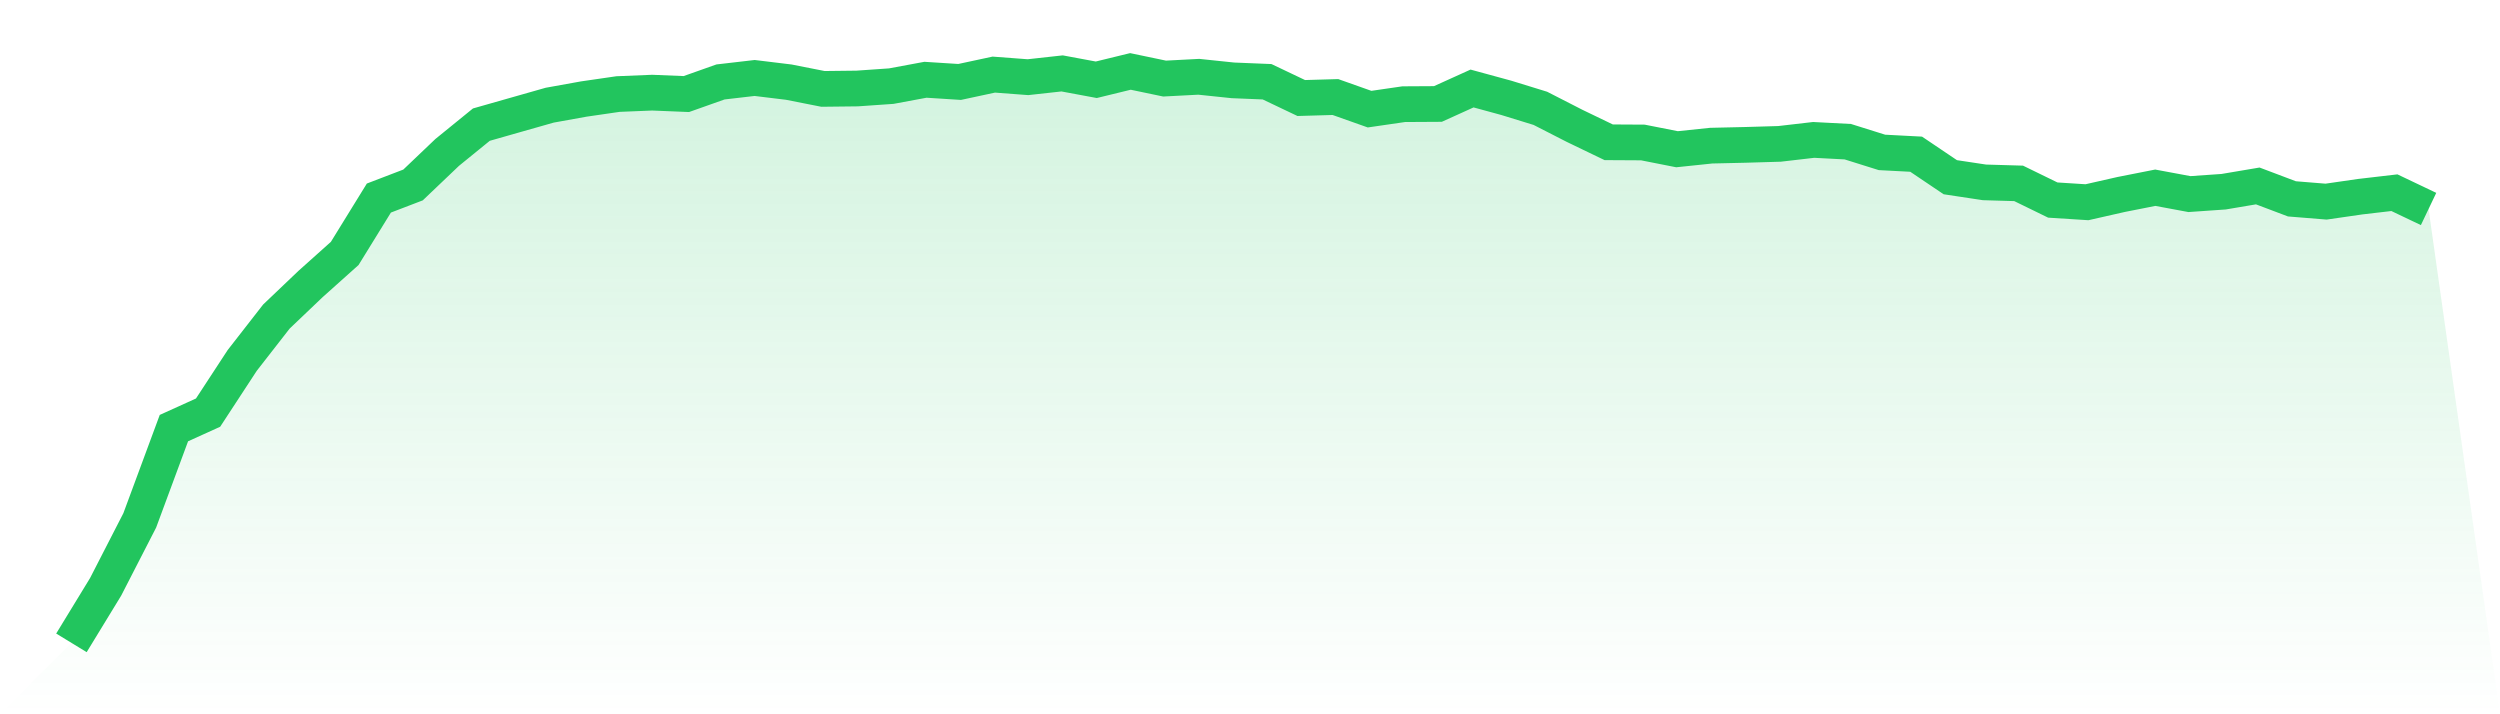
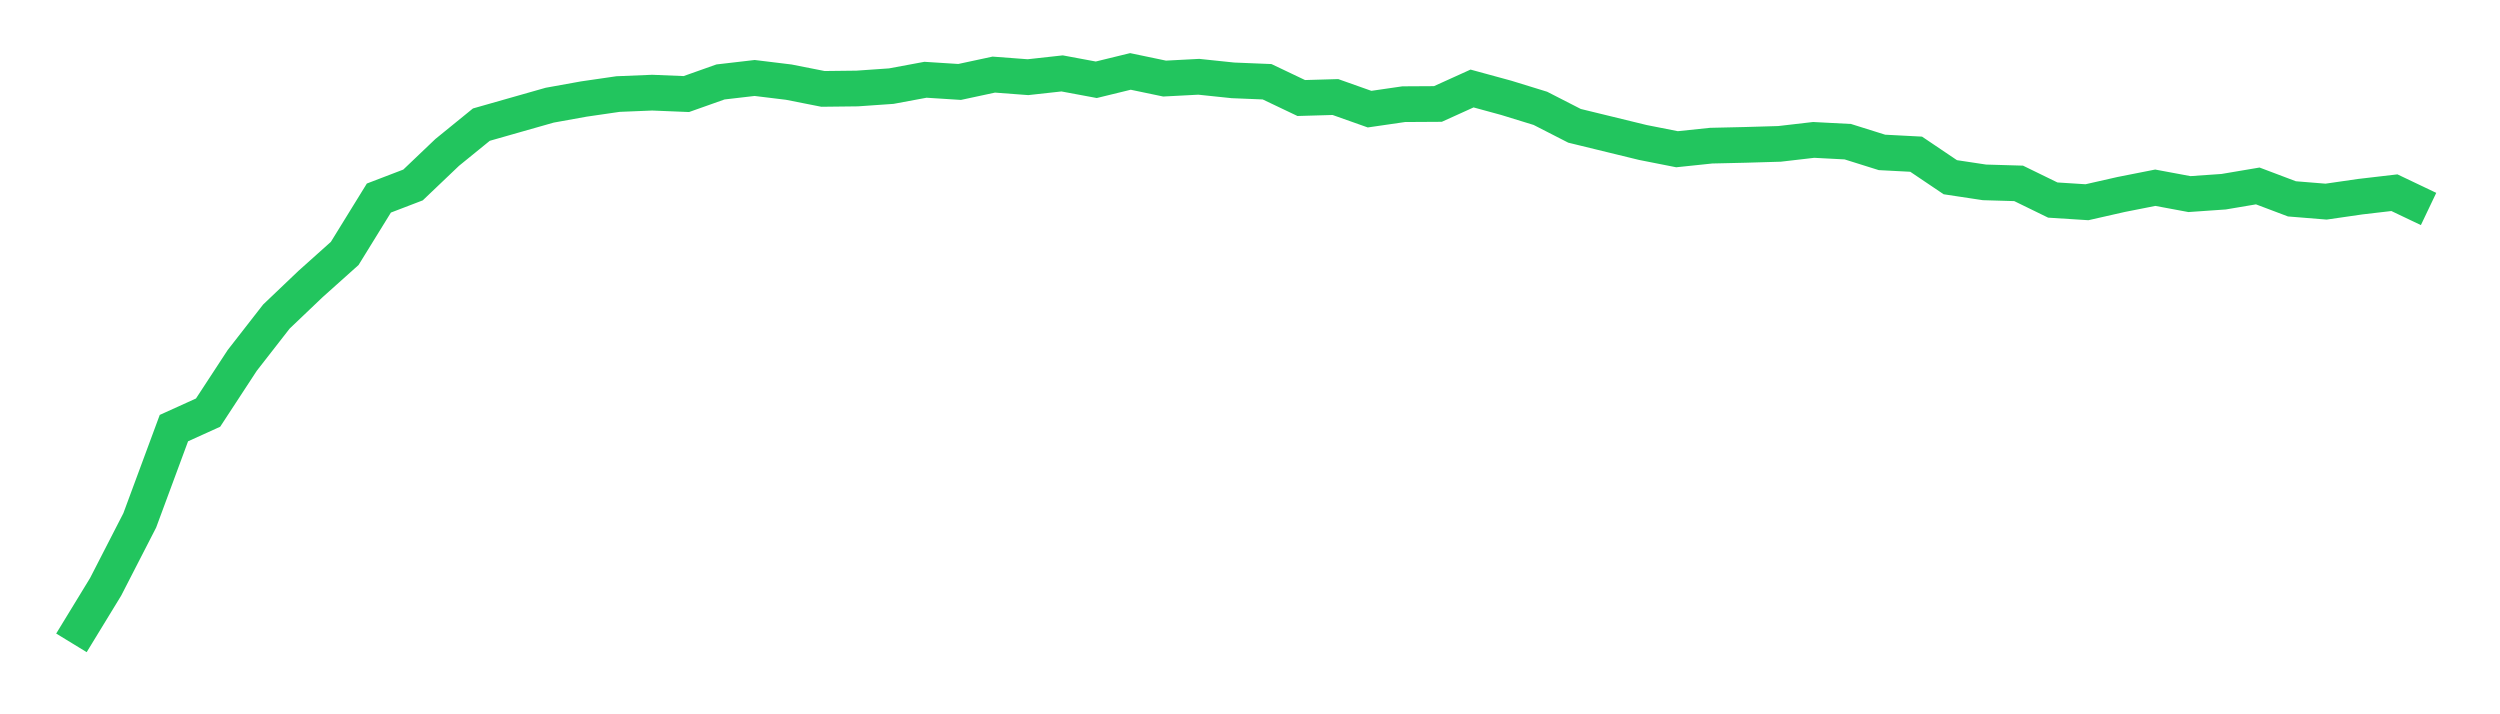
<svg xmlns="http://www.w3.org/2000/svg" viewBox="0 0 140 40">
  <defs>
    <linearGradient id="gradient" x1="0" x2="0" y1="0" y2="1">
      <stop offset="0%" stop-color="#22c55e" stop-opacity="0.2" />
      <stop offset="100%" stop-color="#22c55e" stop-opacity="0" />
    </linearGradient>
  </defs>
-   <path d="M4,36 L4,36 L5.913,32.866 L7.826,29.142 L9.739,23.974 L11.652,23.107 L13.565,20.183 L15.478,17.727 L17.391,15.904 L19.304,14.192 L21.217,11.091 L23.13,10.358 L25.043,8.535 L26.957,6.979 L28.87,6.434 L30.783,5.89 L32.696,5.545 L34.609,5.267 L36.522,5.189 L38.435,5.267 L40.348,4.589 L42.261,4.367 L44.174,4.6 L46.087,4.978 L48,4.956 L49.913,4.823 L51.826,4.467 L53.739,4.589 L55.652,4.178 L57.565,4.322 L59.478,4.111 L61.391,4.467 L63.304,4 L65.217,4.4 L67.13,4.3 L69.043,4.5 L70.957,4.578 L72.87,5.489 L74.783,5.434 L76.696,6.112 L78.609,5.834 L80.522,5.823 L82.435,4.956 L84.348,5.478 L86.261,6.067 L88.174,7.046 L90.087,7.968 L92,7.979 L93.913,8.357 L95.826,8.157 L97.739,8.113 L99.652,8.057 L101.565,7.835 L103.478,7.935 L105.391,8.535 L107.304,8.635 L109.217,9.924 L111.13,10.213 L113.043,10.269 L114.957,11.203 L116.87,11.325 L118.783,10.891 L120.696,10.513 L122.609,10.869 L124.522,10.736 L126.435,10.413 L128.348,11.136 L130.261,11.291 L132.174,11.014 L134.087,10.791 L136,11.703 L140,40 L0,40 z" fill="url(#gradient)" />
-   <path d="M4,36 L4,36 L5.913,32.866 L7.826,29.142 L9.739,23.974 L11.652,23.107 L13.565,20.183 L15.478,17.727 L17.391,15.904 L19.304,14.192 L21.217,11.091 L23.13,10.358 L25.043,8.535 L26.957,6.979 L28.87,6.434 L30.783,5.89 L32.696,5.545 L34.609,5.267 L36.522,5.189 L38.435,5.267 L40.348,4.589 L42.261,4.367 L44.174,4.6 L46.087,4.978 L48,4.956 L49.913,4.823 L51.826,4.467 L53.739,4.589 L55.652,4.178 L57.565,4.322 L59.478,4.111 L61.391,4.467 L63.304,4 L65.217,4.4 L67.13,4.3 L69.043,4.5 L70.957,4.578 L72.87,5.489 L74.783,5.434 L76.696,6.112 L78.609,5.834 L80.522,5.823 L82.435,4.956 L84.348,5.478 L86.261,6.067 L88.174,7.046 L90.087,7.968 L92,7.979 L93.913,8.357 L95.826,8.157 L97.739,8.113 L99.652,8.057 L101.565,7.835 L103.478,7.935 L105.391,8.535 L107.304,8.635 L109.217,9.924 L111.13,10.213 L113.043,10.269 L114.957,11.203 L116.87,11.325 L118.783,10.891 L120.696,10.513 L122.609,10.869 L124.522,10.736 L126.435,10.413 L128.348,11.136 L130.261,11.291 L132.174,11.014 L134.087,10.791 L136,11.703" fill="none" stroke="#22c55e" stroke-width="2" />
+   <path d="M4,36 L4,36 L5.913,32.866 L7.826,29.142 L9.739,23.974 L11.652,23.107 L13.565,20.183 L15.478,17.727 L17.391,15.904 L19.304,14.192 L21.217,11.091 L23.13,10.358 L25.043,8.535 L26.957,6.979 L28.87,6.434 L30.783,5.89 L32.696,5.545 L34.609,5.267 L36.522,5.189 L38.435,5.267 L40.348,4.589 L42.261,4.367 L44.174,4.6 L46.087,4.978 L48,4.956 L49.913,4.823 L51.826,4.467 L53.739,4.589 L55.652,4.178 L57.565,4.322 L59.478,4.111 L61.391,4.467 L63.304,4 L65.217,4.4 L67.13,4.3 L69.043,4.5 L70.957,4.578 L72.87,5.489 L74.783,5.434 L76.696,6.112 L78.609,5.834 L80.522,5.823 L82.435,4.956 L84.348,5.478 L86.261,6.067 L88.174,7.046 L92,7.979 L93.913,8.357 L95.826,8.157 L97.739,8.113 L99.652,8.057 L101.565,7.835 L103.478,7.935 L105.391,8.535 L107.304,8.635 L109.217,9.924 L111.13,10.213 L113.043,10.269 L114.957,11.203 L116.87,11.325 L118.783,10.891 L120.696,10.513 L122.609,10.869 L124.522,10.736 L126.435,10.413 L128.348,11.136 L130.261,11.291 L132.174,11.014 L134.087,10.791 L136,11.703" fill="none" stroke="#22c55e" stroke-width="2" />
</svg>